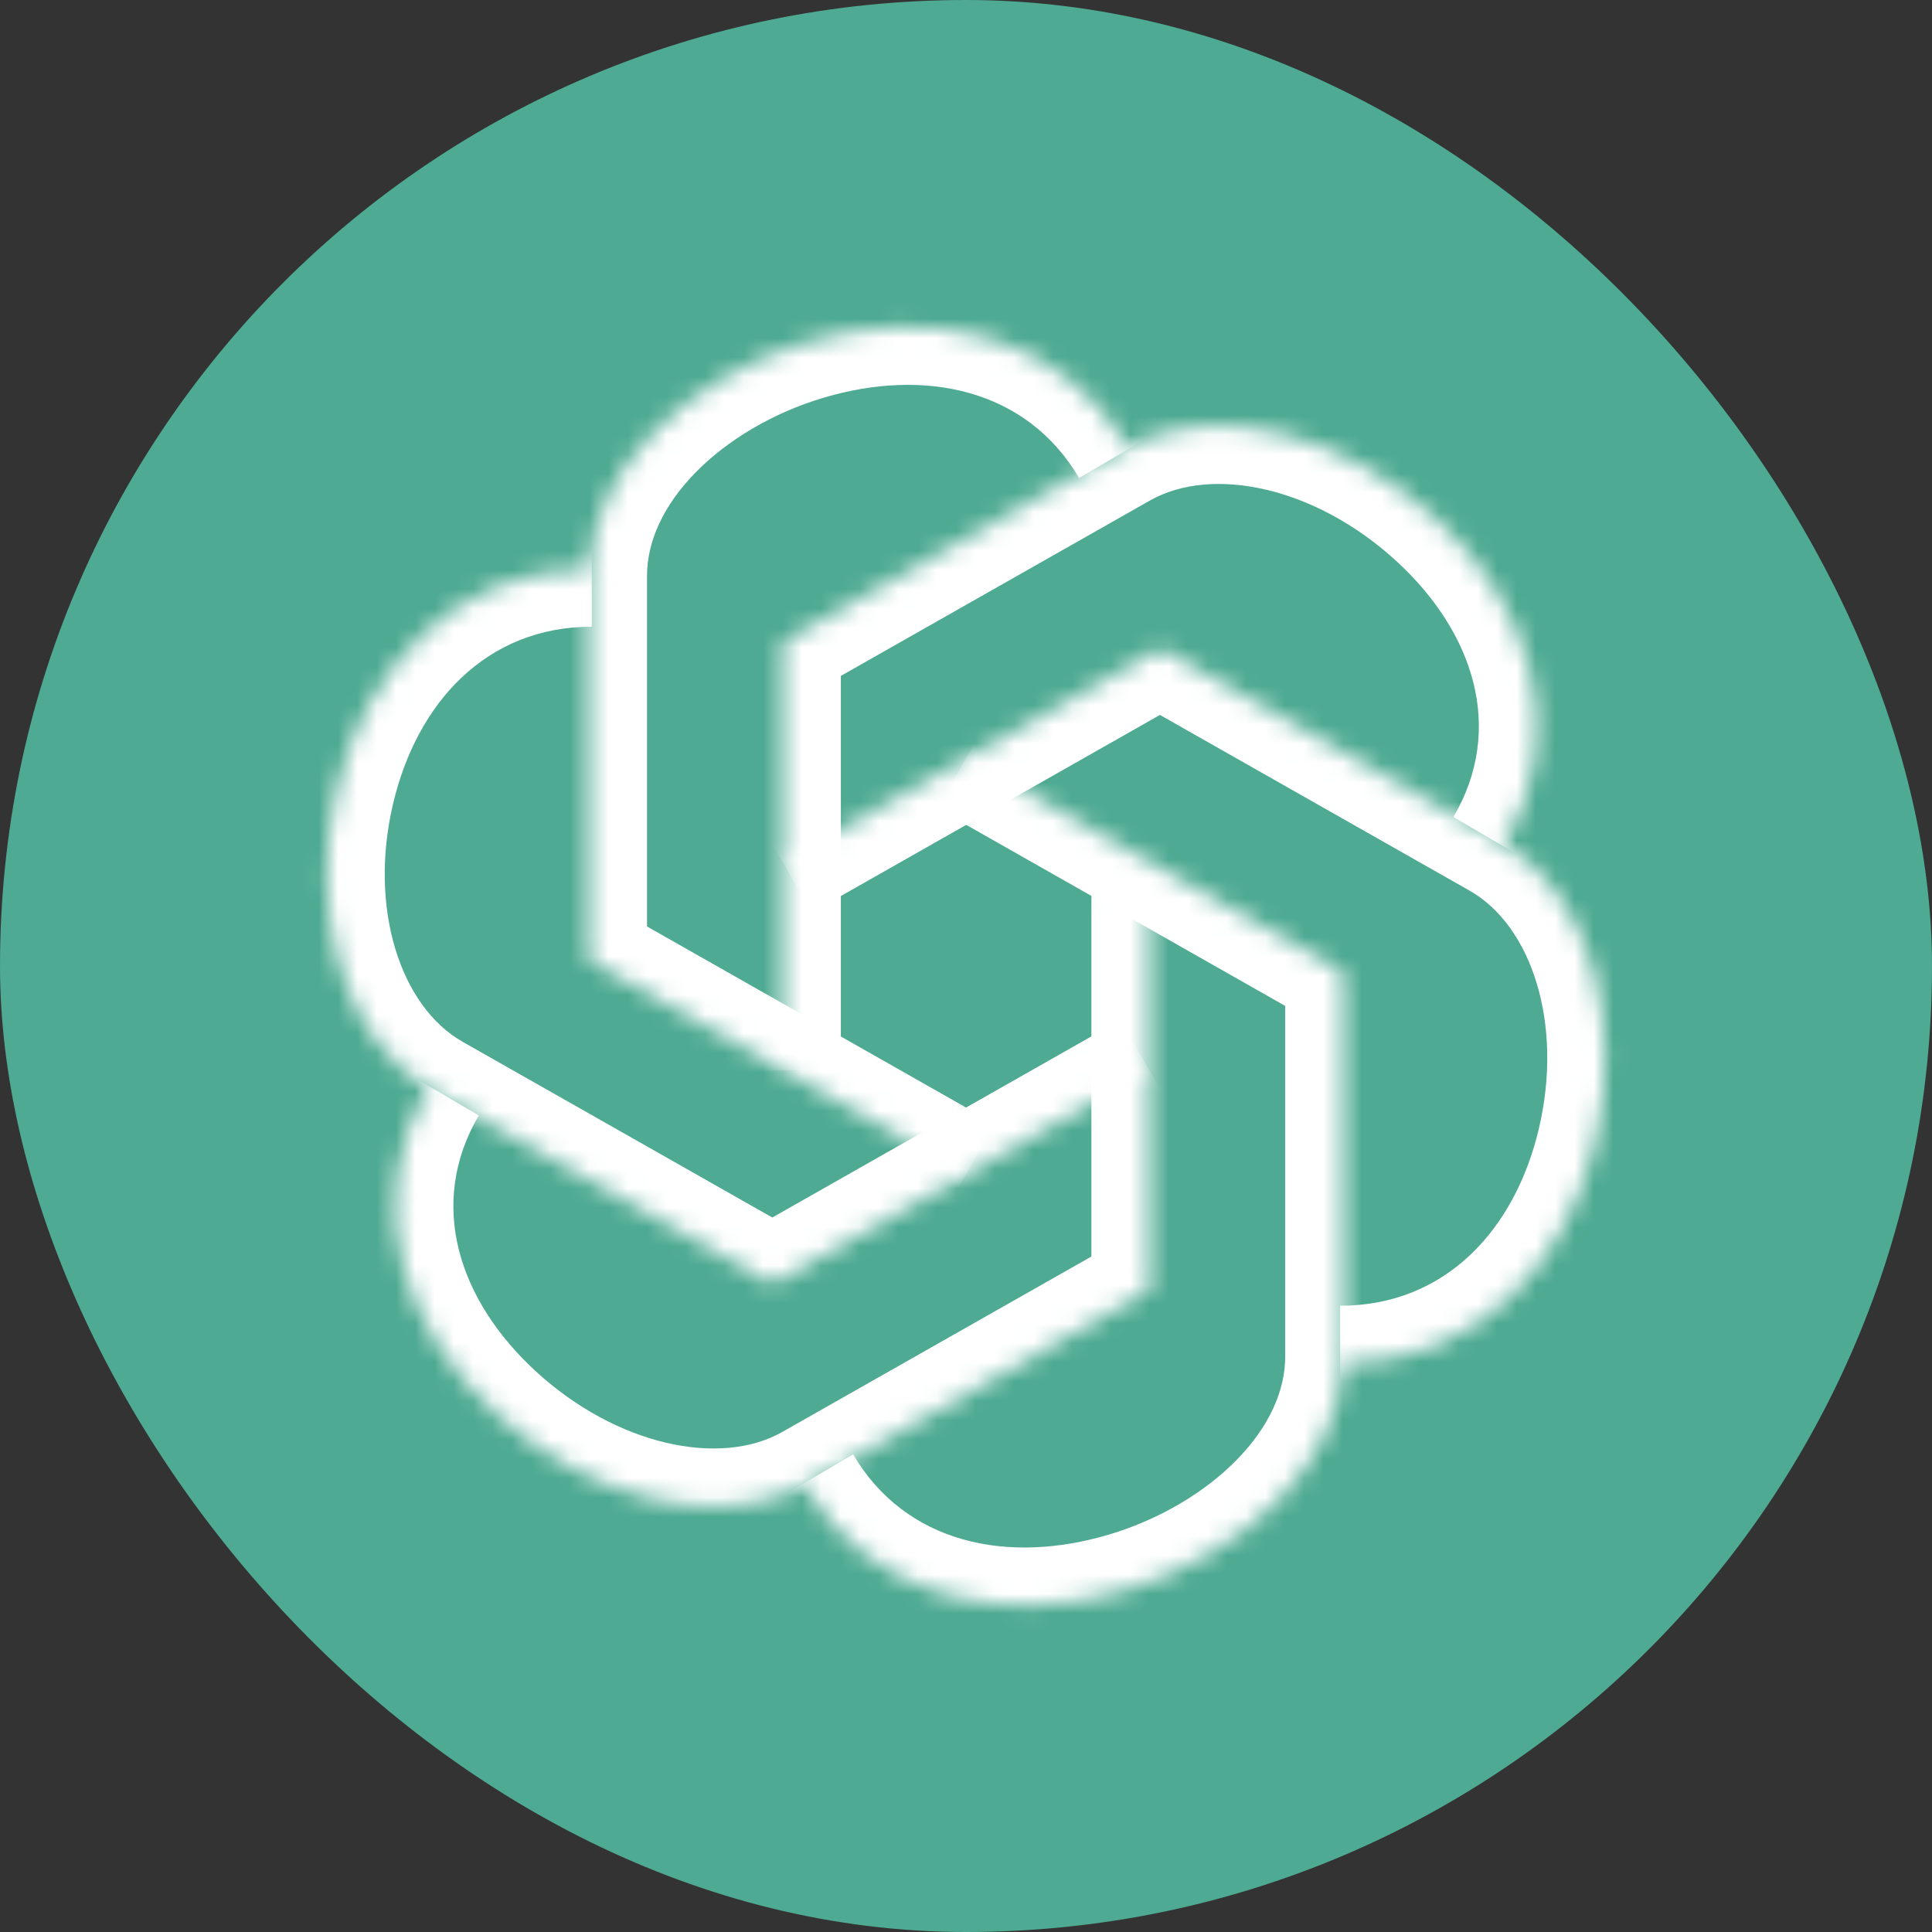
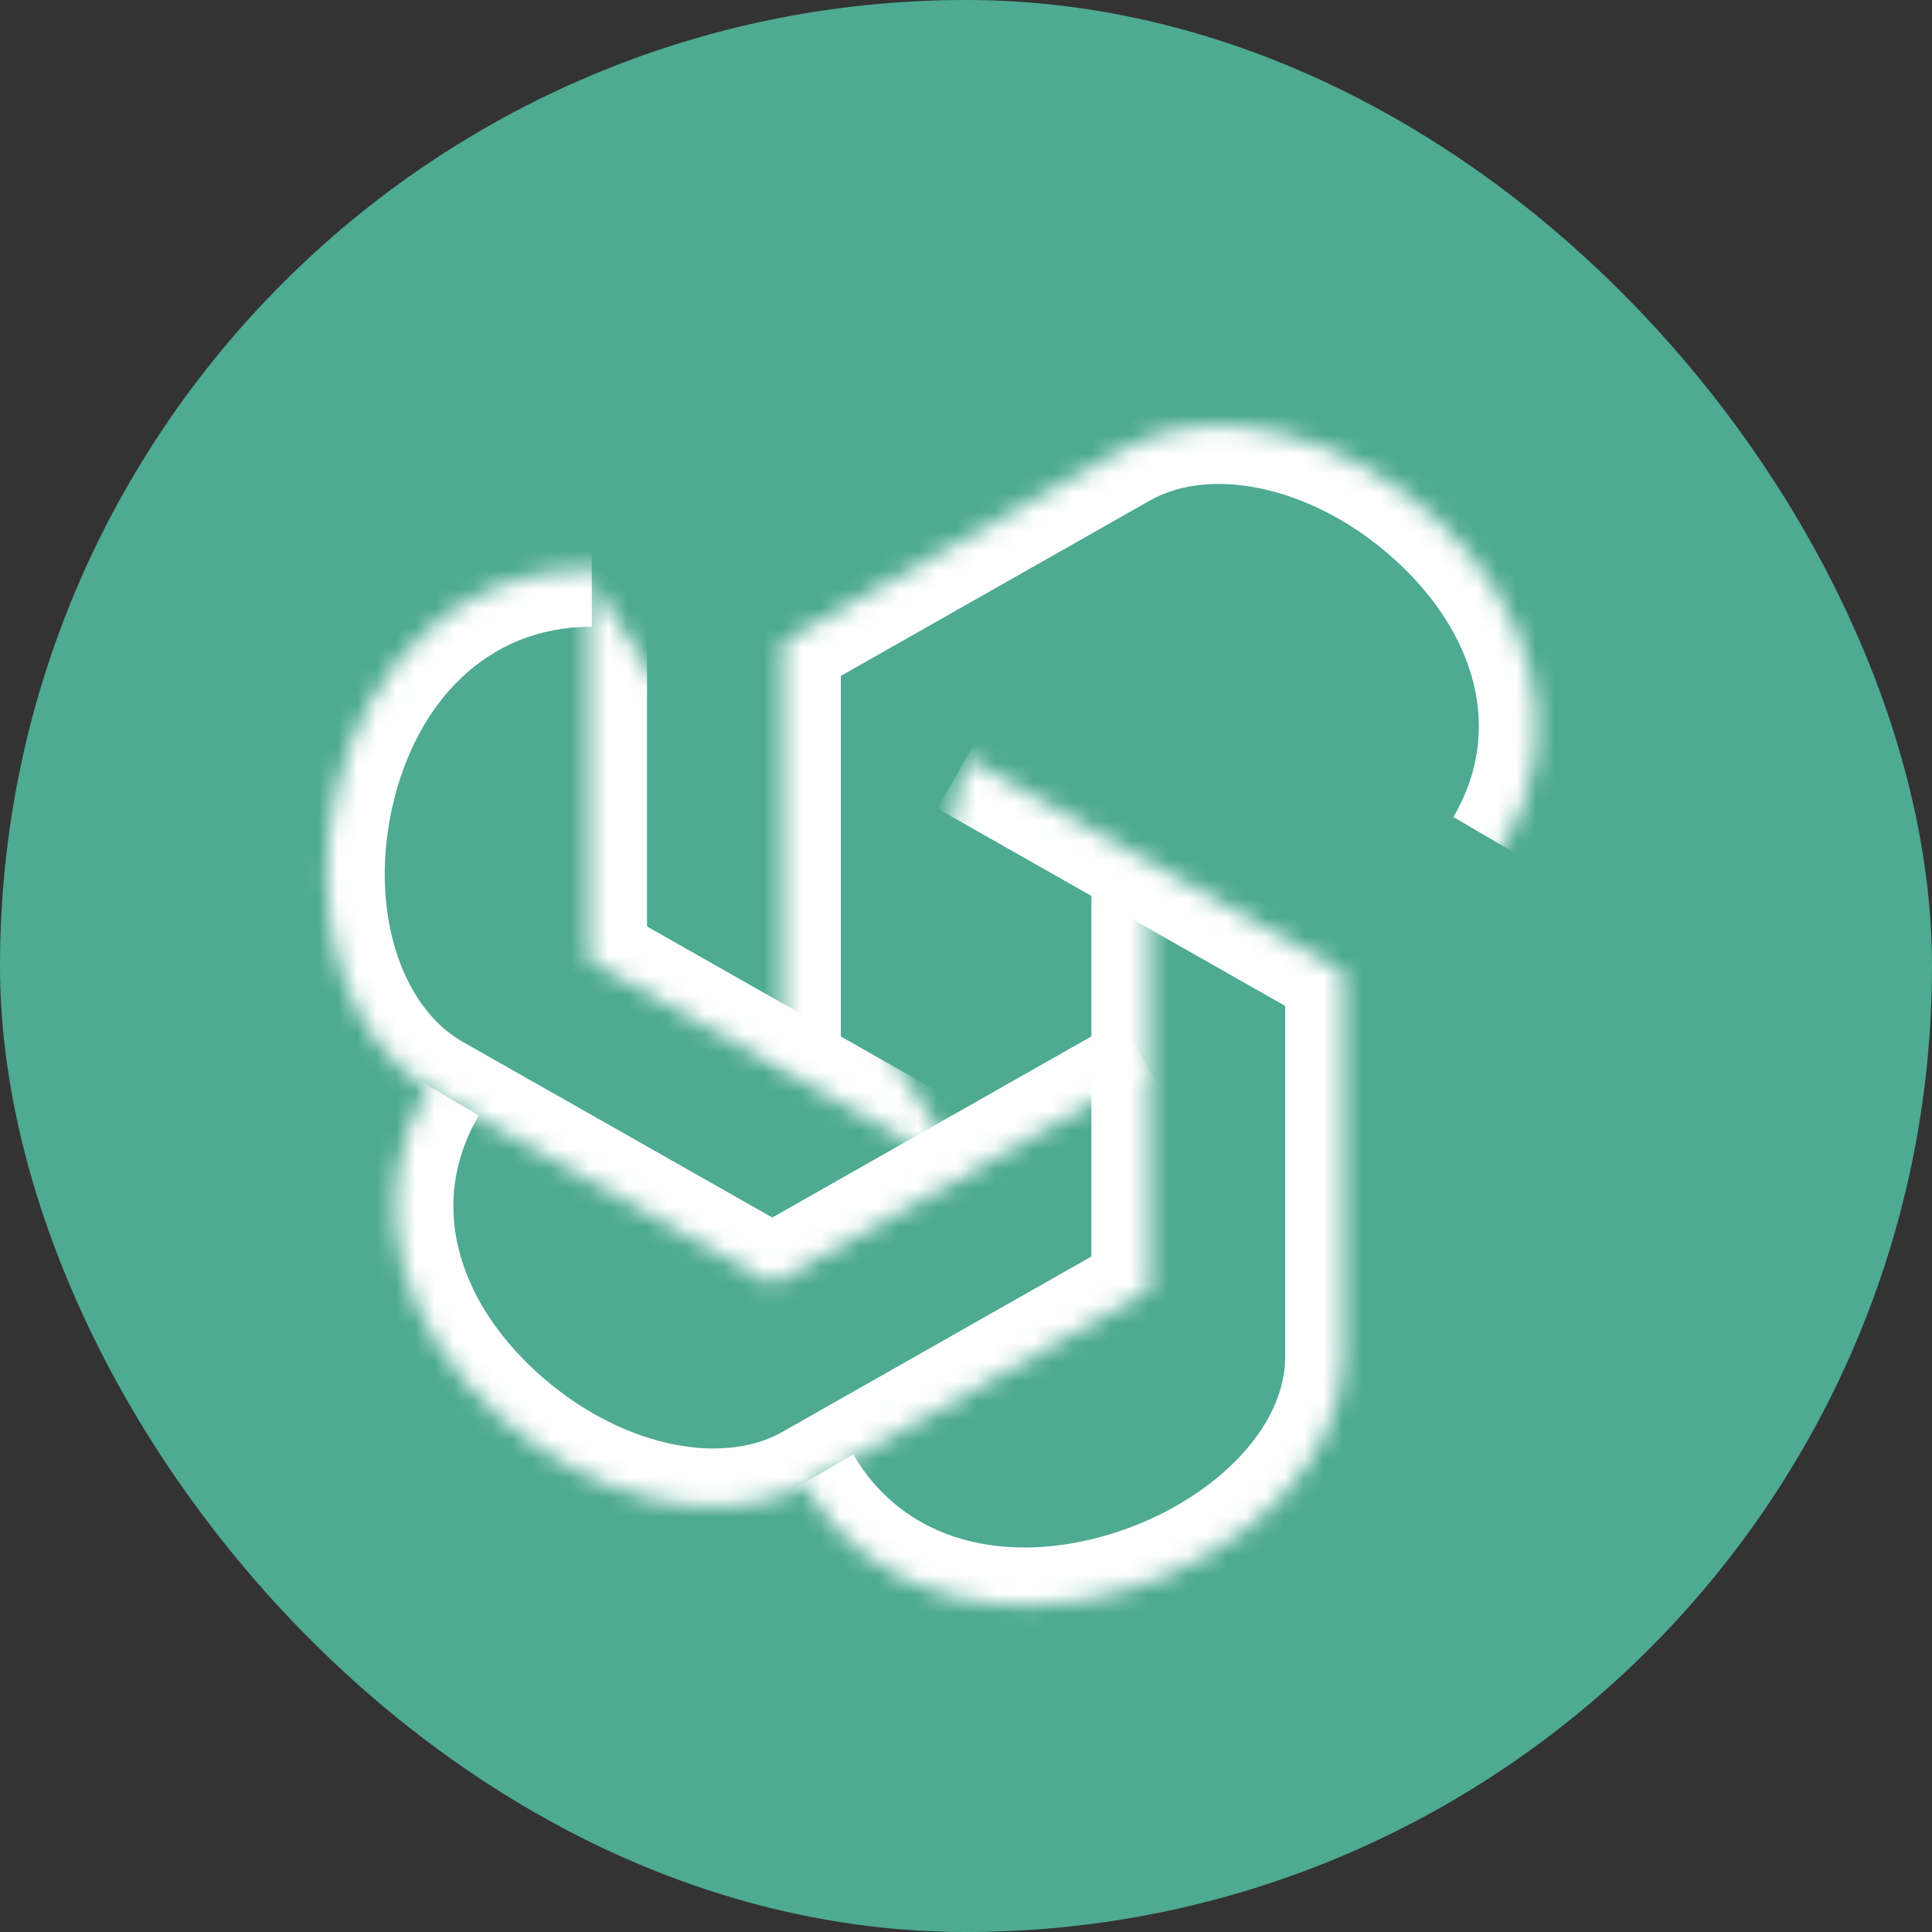
<svg xmlns="http://www.w3.org/2000/svg" width="100" height="100" viewBox="0 0 100 100" fill="none">
  <rect x="0" y="0" width="100" height="100" fill="#333333" stroke="none" />
  <g id="Frame 124">
    <rect width="100" height="100" rx="50" fill="#4EAA92" />
    <g id="Group 7118">
      <g id="Vector">
        <mask id="path-2-inside-1_1628_814" fill="white">
          <path d="M40.522 55.392V33.238L58.035 23.3C67.738 17.792 85.109 31.377 77.816 43.807" />
        </mask>
        <path d="M40.522 33.238L39.041 30.629C38.102 31.162 37.522 32.158 37.522 33.238H40.522ZM58.035 23.3L59.515 25.909L59.515 25.909L58.035 23.3ZM43.522 55.392V33.238H37.522V55.392H43.522ZM42.003 35.847L59.515 25.909L56.554 20.691L39.041 30.629L42.003 35.847ZM59.515 25.909C62.751 24.072 68.1 25.21 72.271 29.037C76.287 32.722 77.91 37.719 75.229 42.289L80.404 45.325C85.016 37.465 81.6 29.454 76.327 24.616C71.21 19.92 63.022 17.019 56.554 20.691L59.515 25.909Z" fill="white" mask="url(#path-2-inside-1_1628_814)" />
      </g>
      <g id="Vector_2">
        <mask id="path-4-inside-2_1628_814" fill="white">
          <path d="M40.522 44.632L60.038 33.555L77.55 43.493C87.253 49.001 83.967 70.585 69.365 70.585" />
        </mask>
-         <path d="M60.038 33.555L61.518 30.946C60.6 30.424 59.475 30.424 58.557 30.946L60.038 33.555ZM77.55 43.493L79.031 40.884L79.031 40.884L77.55 43.493ZM42.003 47.241L61.519 36.164L58.557 30.946L39.041 42.023L42.003 47.241ZM58.557 36.164L76.07 46.102L79.031 40.884L61.518 30.946L58.557 36.164ZM76.069 46.102C79.27 47.919 80.934 52.978 79.652 58.416C78.423 63.632 74.831 67.585 69.365 67.585V73.585C78.502 73.585 83.853 66.746 85.492 59.793C87.078 53.062 85.534 44.575 79.031 40.884L76.069 46.102Z" fill="white" mask="url(#path-4-inside-2_1628_814)" />
      </g>
      <g id="Vector_3">
        <mask id="path-6-inside-3_1628_814" fill="white">
          <path d="M50.006 39.242L69.522 50.319V70.211C69.522 81.227 48.864 89.227 41.571 76.796" />
        </mask>
        <path d="M69.522 50.319H72.522C72.522 49.239 71.942 48.243 71.003 47.71L69.522 50.319ZM48.525 41.851L68.041 52.928L71.003 47.71L51.487 36.633L48.525 41.851ZM66.522 50.319V70.211H72.522V50.319H66.522ZM66.522 70.211C66.522 71.988 65.689 73.84 64.031 75.542C62.372 77.245 60.021 78.642 57.419 79.423C52.137 81.007 46.859 79.881 44.158 75.278L38.983 78.314C43.575 86.142 52.273 87.231 59.143 85.169C62.617 84.127 65.886 82.236 68.329 79.729C70.772 77.221 72.522 73.943 72.522 70.211H66.522Z" fill="white" mask="url(#path-6-inside-3_1628_814)" />
      </g>
      <g id="Vector_4">
        <mask id="path-8-inside-4_1628_814" fill="white">
          <path d="M59.49 45.031V66.785L41.977 76.724C32.274 82.231 14.903 68.647 22.196 56.216" />
        </mask>
        <path d="M59.49 66.785L60.971 69.394C61.91 68.861 62.49 67.865 62.49 66.785H59.49ZM41.977 76.724L40.497 74.114L40.497 74.115L41.977 76.724ZM56.49 45.031V66.785H62.49V45.031H56.49ZM58.009 64.176L40.497 74.114L43.458 79.333L60.971 69.394L58.009 64.176ZM40.497 74.115C37.261 75.951 31.912 74.813 27.741 70.986C23.726 67.301 22.102 62.304 24.783 57.734L19.608 54.698C14.996 62.558 18.412 70.569 23.685 75.407C28.802 80.103 36.99 83.004 43.458 79.333L40.497 74.115Z" fill="white" mask="url(#path-8-inside-4_1628_814)" />
      </g>
      <g id="Vector_5">
        <mask id="path-10-inside-5_1628_814" fill="white">
          <path d="M59.49 55.391L39.974 66.468L22.462 56.53C12.743 51.007 16.029 29.438 30.631 29.438" />
        </mask>
        <path d="M39.974 66.468L38.494 69.077C39.412 69.599 40.537 69.599 41.455 69.077L39.974 66.468ZM22.462 56.53L20.98 59.138L20.981 59.139L22.462 56.53ZM58.009 52.782L38.493 63.859L41.455 69.077L60.971 58L58.009 52.782ZM41.455 63.859L23.942 53.921L20.981 59.139L38.494 69.077L41.455 63.859ZM23.944 53.922C20.731 52.096 19.067 47.032 20.346 41.6C21.573 36.389 25.165 32.438 30.631 32.438V26.438C21.496 26.438 16.143 33.271 14.506 40.225C12.921 46.958 14.473 55.441 20.98 59.138L23.944 53.922Z" fill="white" mask="url(#path-10-inside-5_1628_814)" />
      </g>
      <g id="Vector_6">
        <mask id="path-12-inside-6_1628_814" fill="white">
-           <path d="M50.006 60.778L30.49 49.701V29.809C30.49 18.793 51.148 10.793 58.441 23.224" />
+           <path d="M50.006 60.778L30.49 49.701V29.809" />
        </mask>
        <path d="M30.49 49.701H27.49C27.49 50.781 28.07 51.777 29.009 52.31L30.49 49.701ZM51.487 58.169L31.971 47.092L29.009 52.31L48.525 63.387L51.487 58.169ZM33.49 49.701V29.809H27.49V49.701H33.49ZM33.49 29.809C33.49 28.032 34.323 26.18 35.981 24.478C37.64 22.775 39.991 21.378 42.593 20.597C47.875 19.013 53.153 20.139 55.854 24.742L61.029 21.706C56.437 13.878 47.739 12.789 40.869 14.851C37.395 15.893 34.126 17.784 31.683 20.291C29.24 22.799 27.49 26.077 27.49 29.809H33.49Z" fill="white" mask="url(#path-12-inside-6_1628_814)" />
      </g>
    </g>
  </g>
</svg>